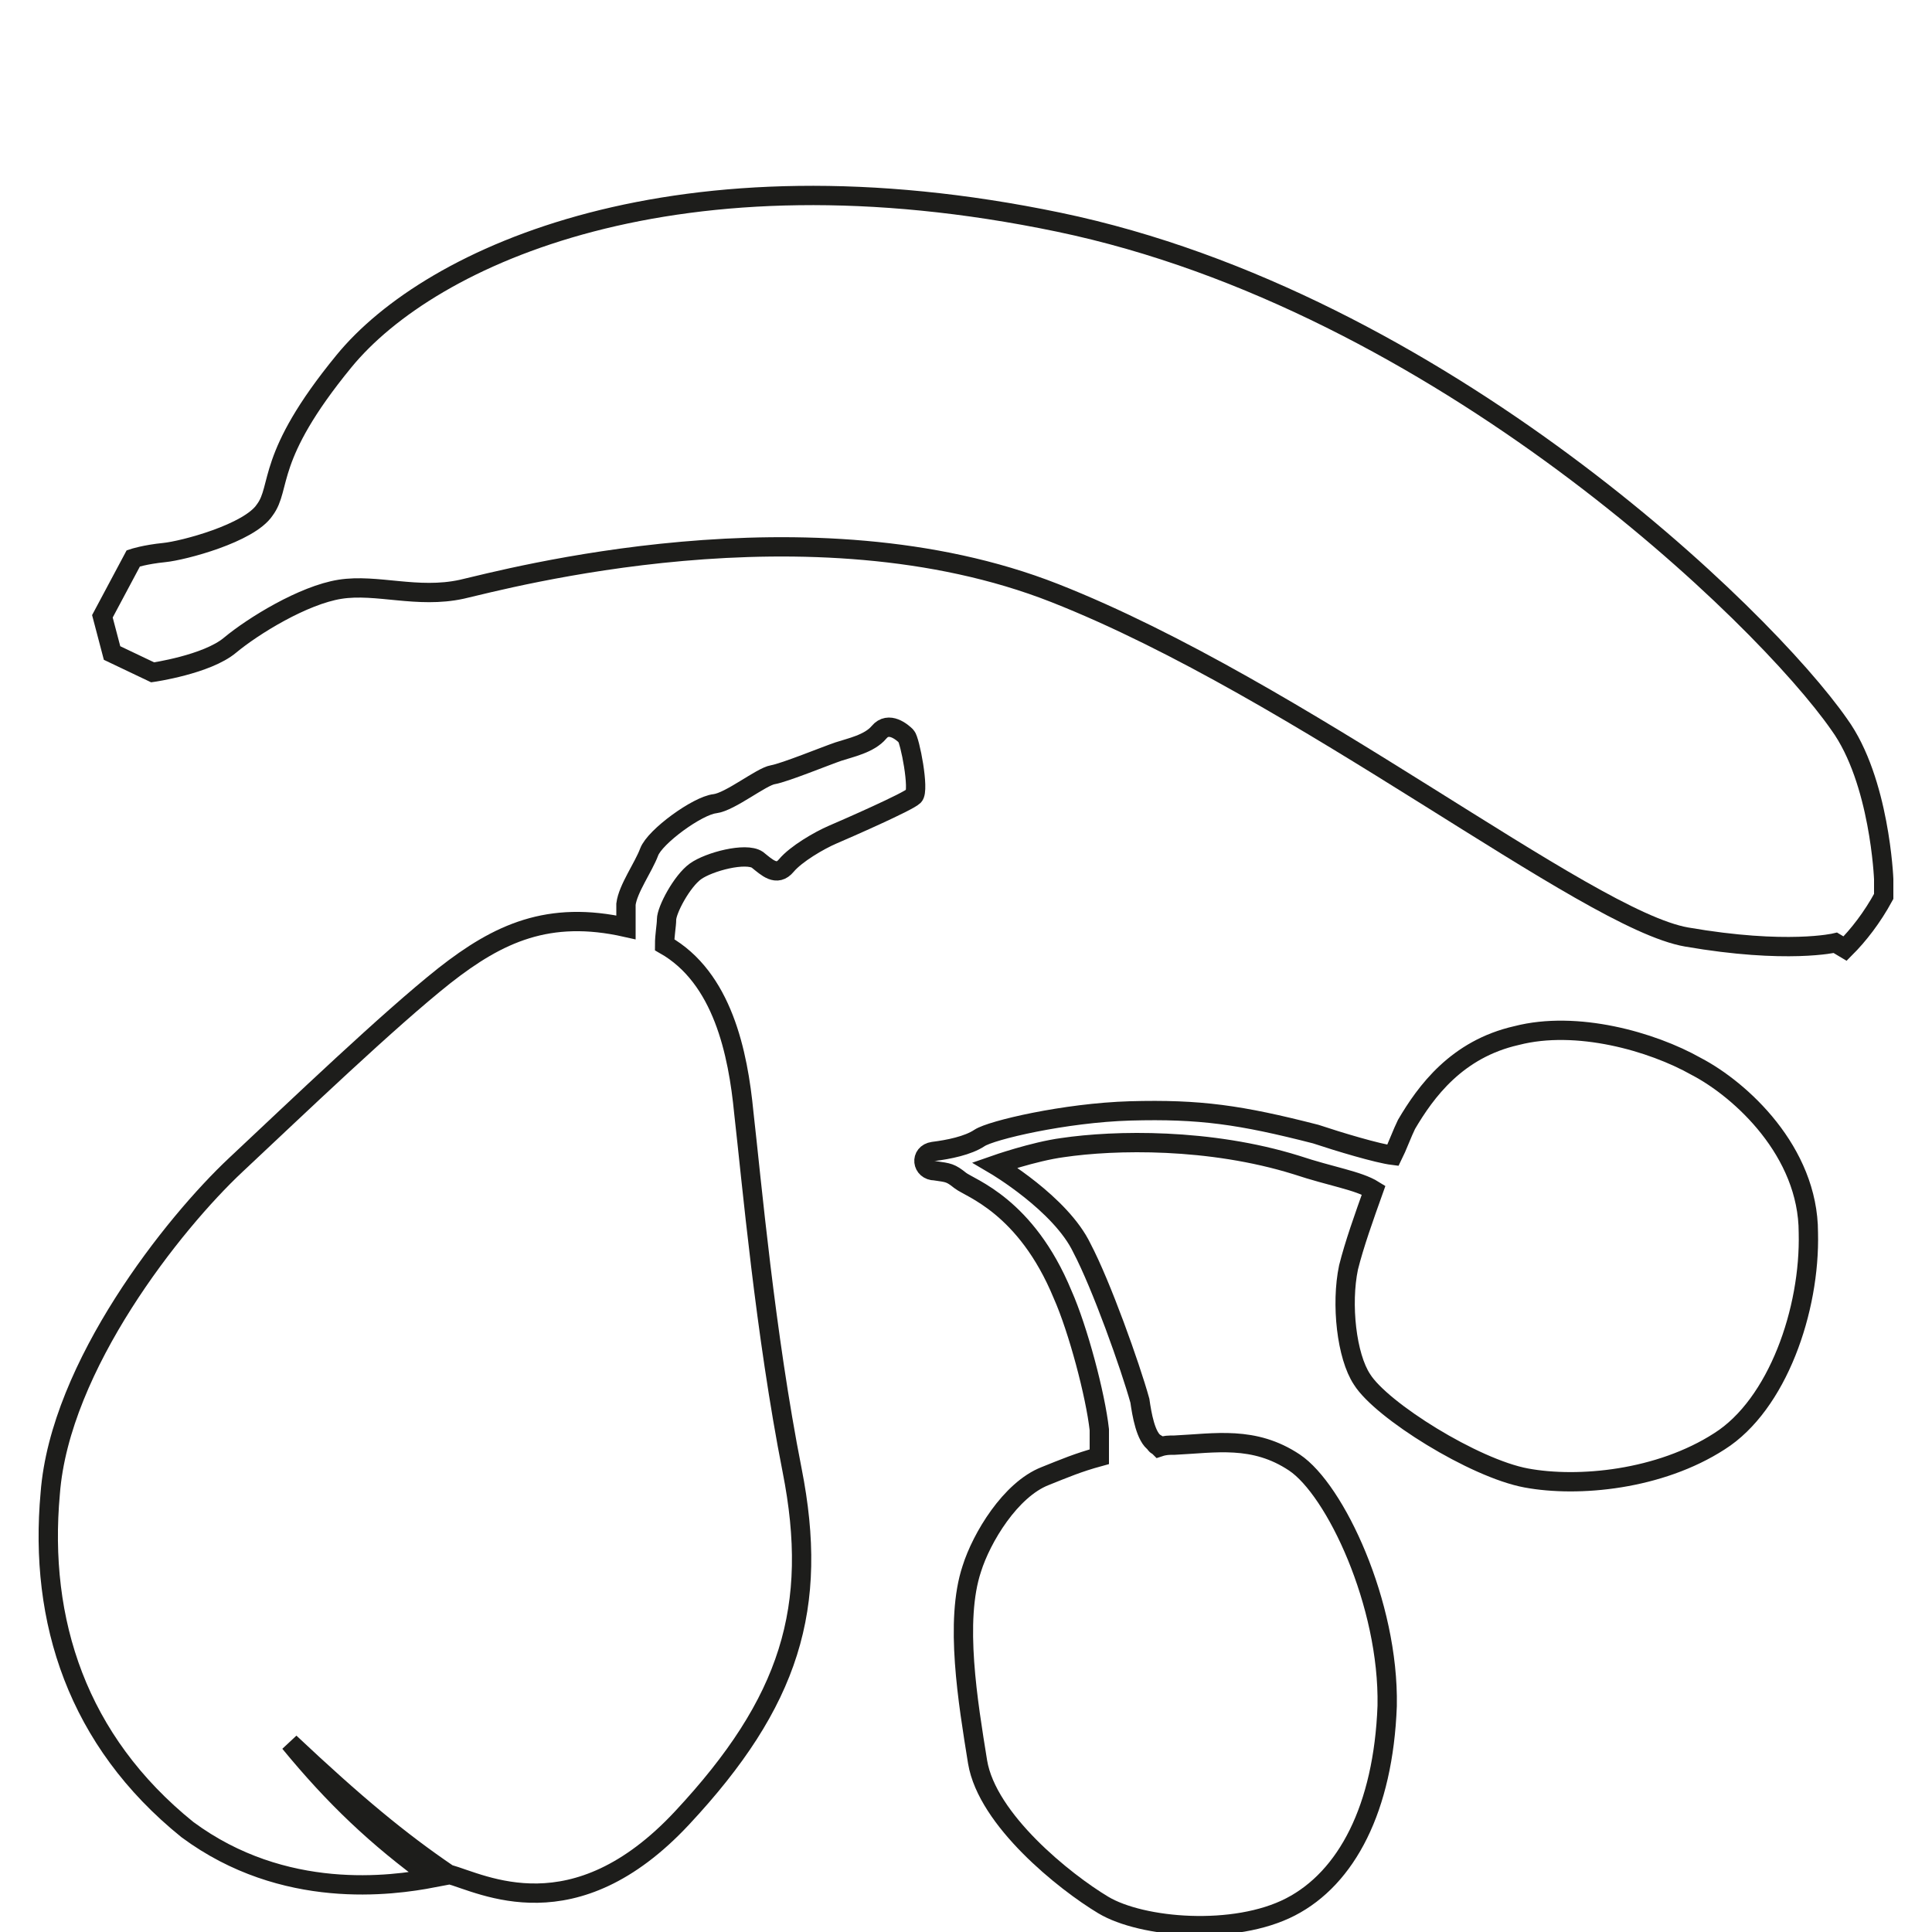
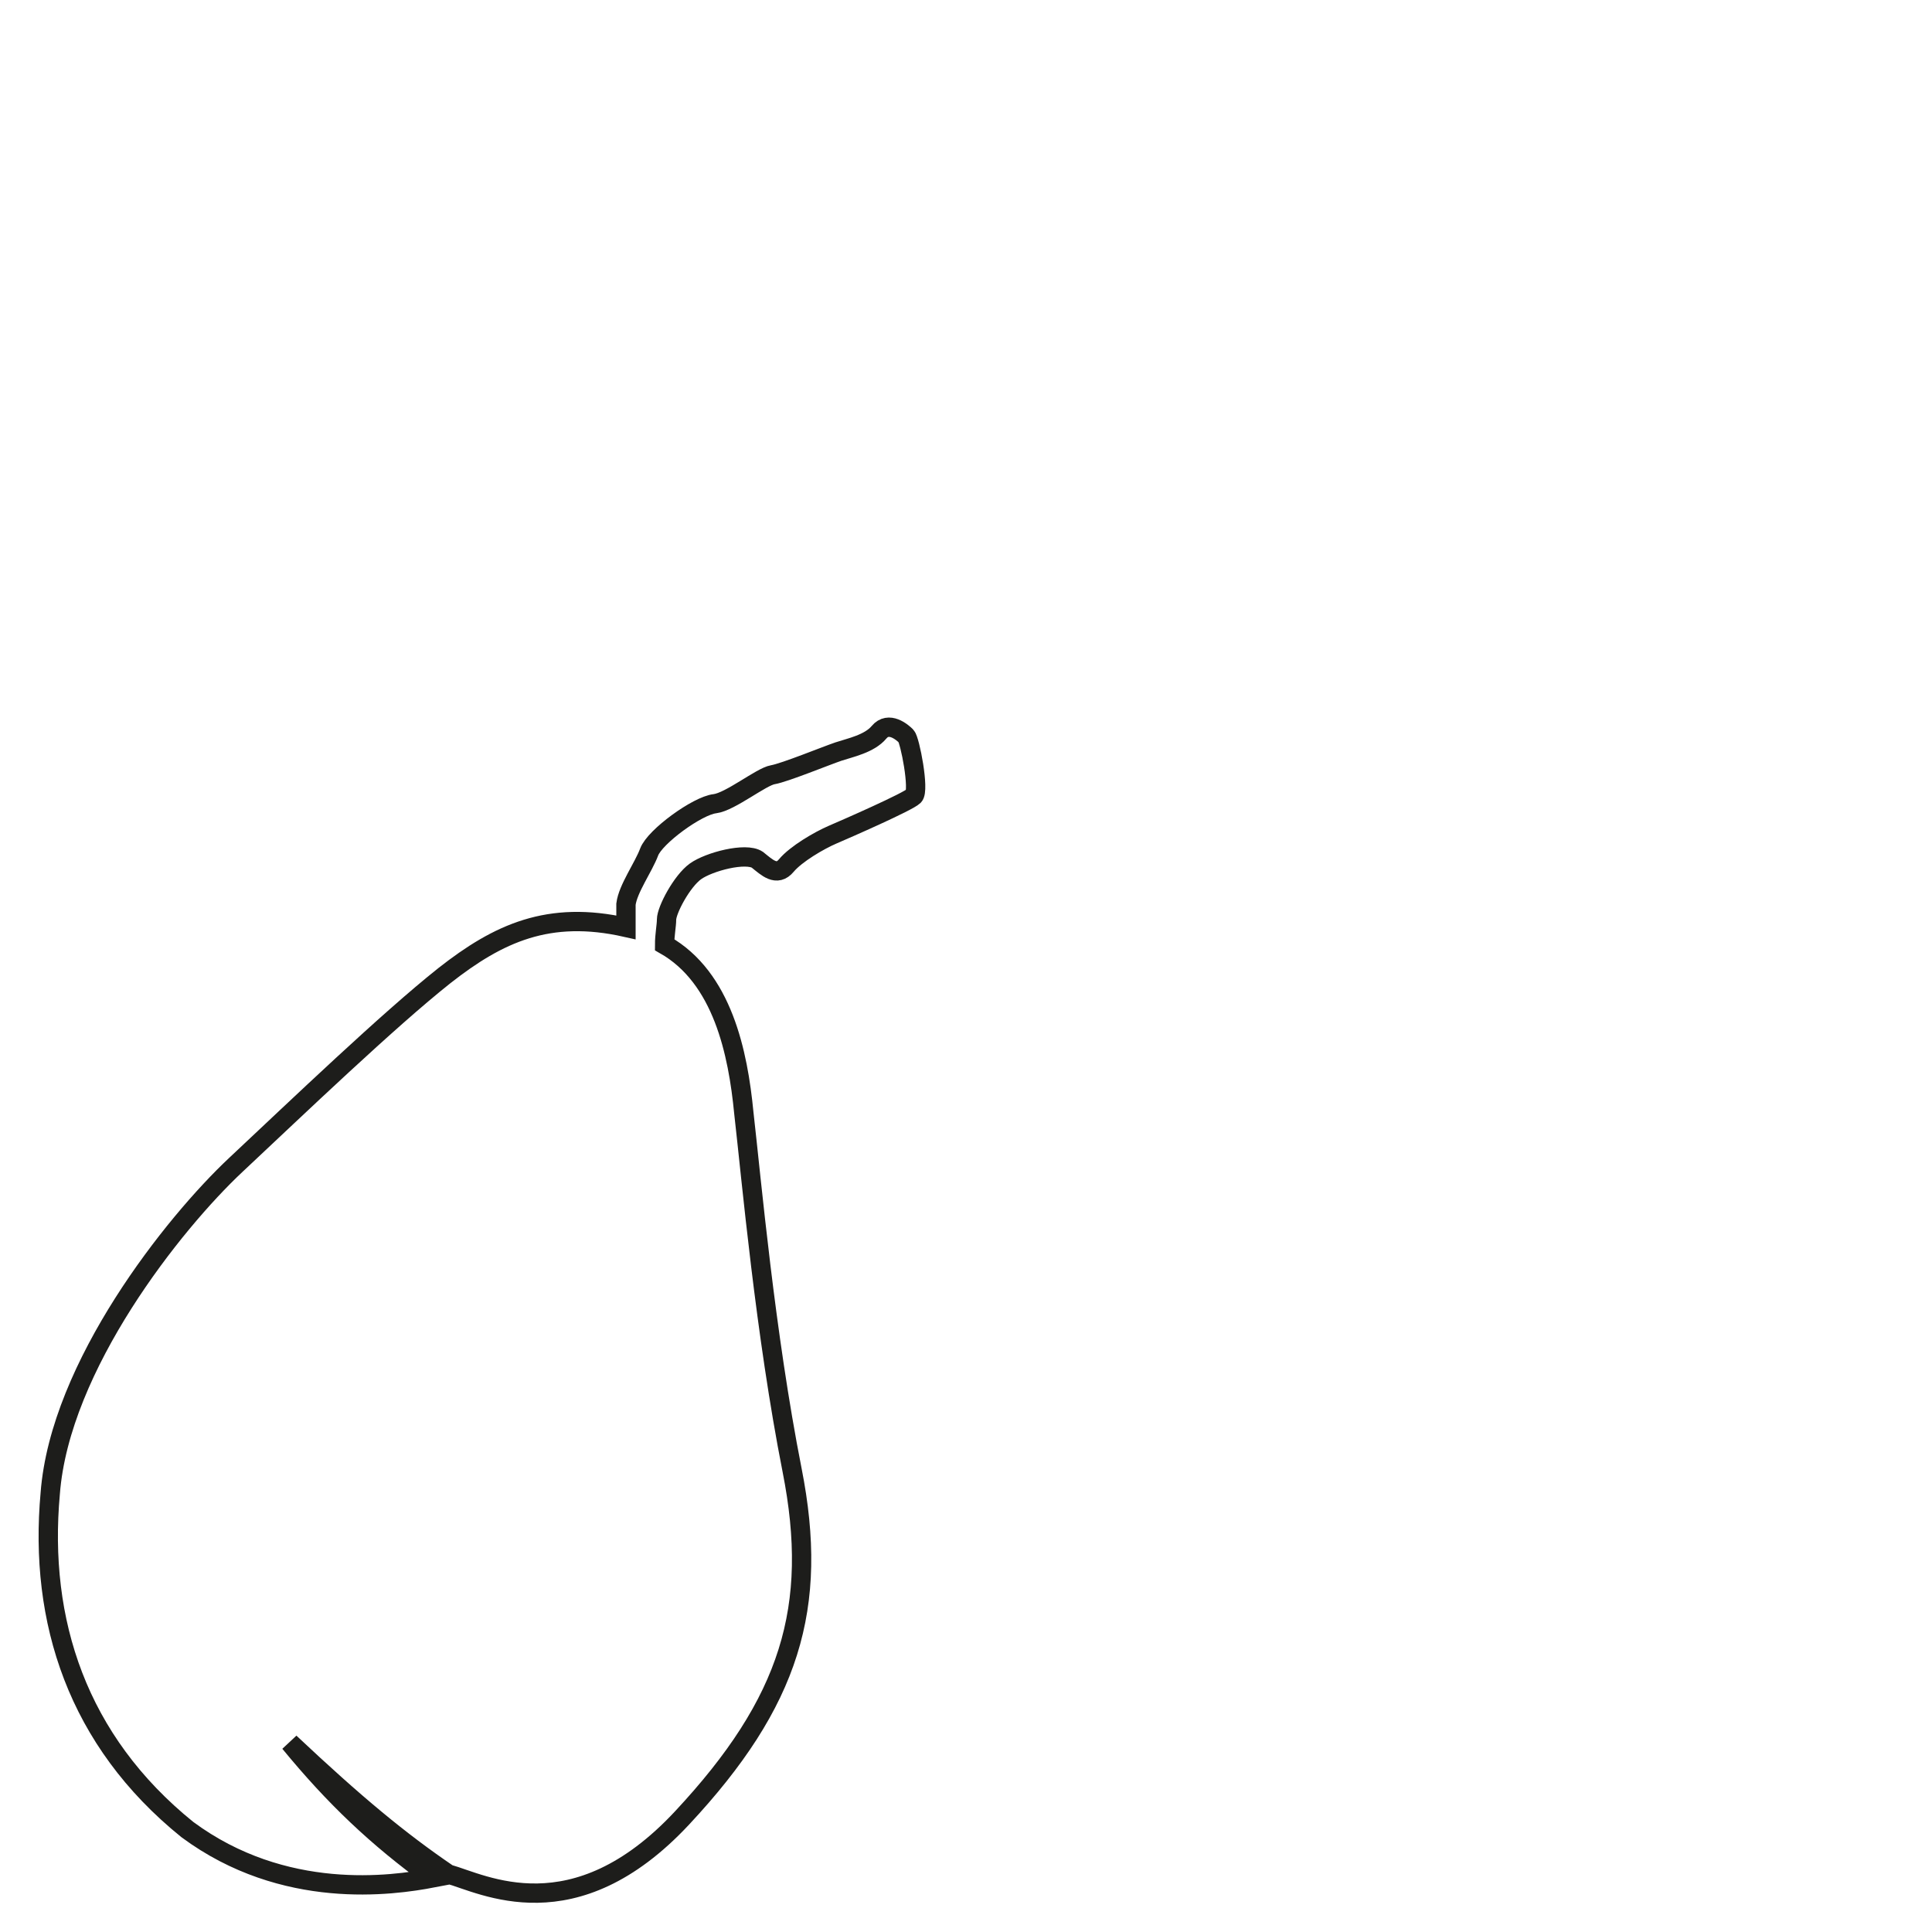
<svg xmlns="http://www.w3.org/2000/svg" version="1.1" id="Lager_1" x="0px" y="0px" viewBox="0 0 100 100" style="enable-background:new 0 0 100 100;" xml:space="preserve">
  <style type="text/css">
	.st0{fill:none;stroke:#1D1D1B;stroke-miterlimit:10;}
</style>
-   <path class="st0" d="M5.3,31.9l0.5,1.9l2.1,1c0,0,2.8-0.4,4-1.4c1.2-1,3.8-2.6,5.7-2.9s4,0.5,6.3,0c2.2-0.5,18-4.8,30.7,0.2  s27.5,16.9,32.7,17.8c5.2,0.9,7.7,0.3,7.7,0.3l0.5,0.3c0.7-0.7,1.4-1.6,2-2.7l0-0.9c0,0-0.2-5.1-2.3-8c-3.9-5.6-20.7-21.9-40.4-26  s-32.5,1.7-37,7.2c-4.1,5-3.2,6.5-4.1,7.7c-0.8,1.2-4.2,2.1-5.2,2.2s-1.6,0.3-1.6,0.3L5.3,31.9z" />
  <path class="st0" d="M2.6,77.3c0.5-6.6,6.4-14,9.6-17c3.2-3,7.9-7.5,10.8-9.8c2.8-2.2,5.4-3.4,9.4-2.5c0-0.5,0-0.9,0-1.2  c0.1-0.8,0.9-1.9,1.2-2.7c0.3-0.8,2.5-2.4,3.4-2.5c0.8-0.1,2.4-1.4,3-1.5s2.8-1,3.4-1.2c0.6-0.2,1.6-0.4,2.1-1s1.2,0,1.4,0.2  c0.2,0.2,0.7,2.8,0.4,3.1s-3.5,1.7-4.2,2c-0.7,0.3-1.9,1-2.4,1.6c-0.5,0.6-1,0.1-1.5-0.3c-0.6-0.4-2.5,0.1-3.2,0.6s-1.5,2-1.5,2.5  c0,0.3-0.1,0.8-0.1,1.3c3,1.7,3.8,5.6,4.1,8.7c0.4,3.5,1.1,11.4,2.5,18.5c1.4,7.1-0.1,12-5.7,18c-5.6,6-10.3,3.4-12.1,2.9  c-2.5-1.7-4.8-3.6-8.2-6.8c2.3,2.8,4.5,4.9,7.4,7c-2.1,0.4-7.7,1.2-12.7-2.5C4,90.1,2,83.9,2.6,77.3z" />
-   <path class="st0" d="M87.8,55.2c-2.3-1.3-6.2-2.4-9.3-1.6c-3.1,0.7-4.7,2.9-5.7,4.6c-0.2,0.4-0.5,1.2-0.7,1.6  c-0.8-0.1-2.8-0.7-4-1.1c-3.9-1-6-1.3-9.6-1.2c-3.4,0.1-7.2,1-7.8,1.4c-0.6,0.4-1.6,0.6-2.4,0.7c-0.7,0.1-0.6,1,0.1,1  c0.7,0.1,0.8,0.1,1.3,0.5c0.5,0.4,3.4,1.3,5.3,5.9c0.8,1.8,1.7,5.2,1.9,7c0,0.4,0,1.1,0,1.4c-1.1,0.3-1.8,0.6-2.8,1  c-1.8,0.7-3.3,3.2-3.8,4.8c-0.9,2.7-0.2,6.9,0.3,10c0.5,3,4.5,6.2,6.5,7.4s6.8,1.6,9.7,0.1c2.9-1.5,4.8-5.1,5-10.4  c0.1-5.3-2.7-11.2-4.8-12.6s-4.1-1-6.2-0.9c-0.3,0-0.5,0-0.8,0.1c-0.1-0.1-0.2-0.1-0.2-0.2c-0.5-0.3-0.7-1.5-0.8-2.2  c-0.5-1.8-2-6-3-7.9c-1.1-2.3-4.5-4.3-4.5-4.3s2-0.7,3.5-0.9c2.7-0.4,7.6-0.5,12.1,0.9c1.8,0.6,3.2,0.8,4,1.3c-0.5,1.4-1,2.8-1.3,4  c-0.4,1.9-0.1,4.6,0.7,5.8c1,1.6,5.8,4.6,8.5,5.1c2.7,0.5,6.9,0.1,10-1.9c3-1.9,4.7-6.8,4.6-10.8C93.6,59.6,90.1,56.4,87.8,55.2z" />
</svg>